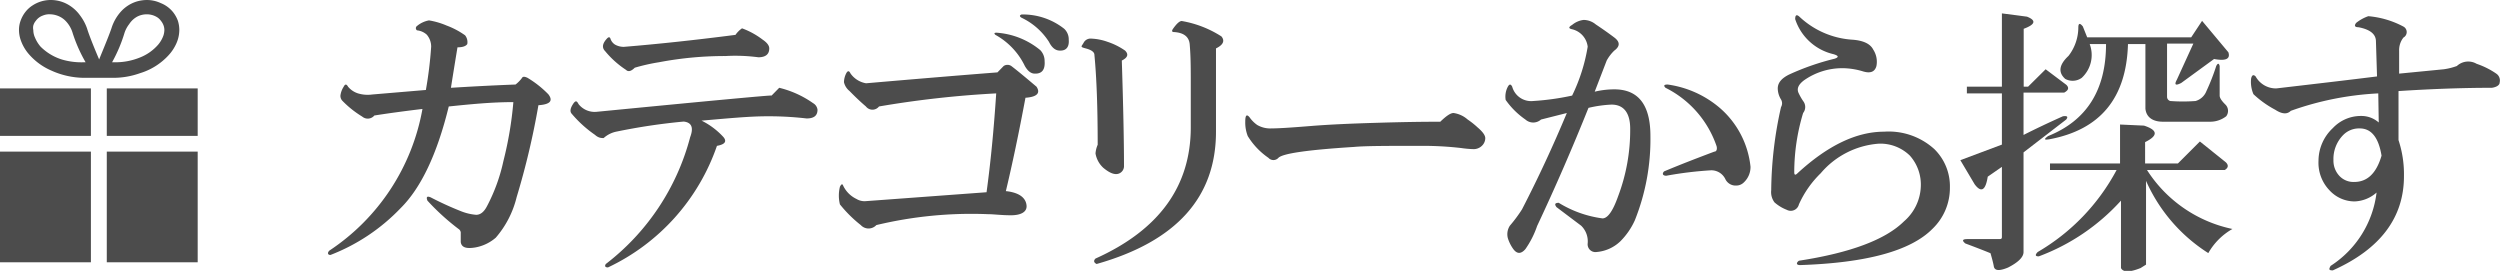
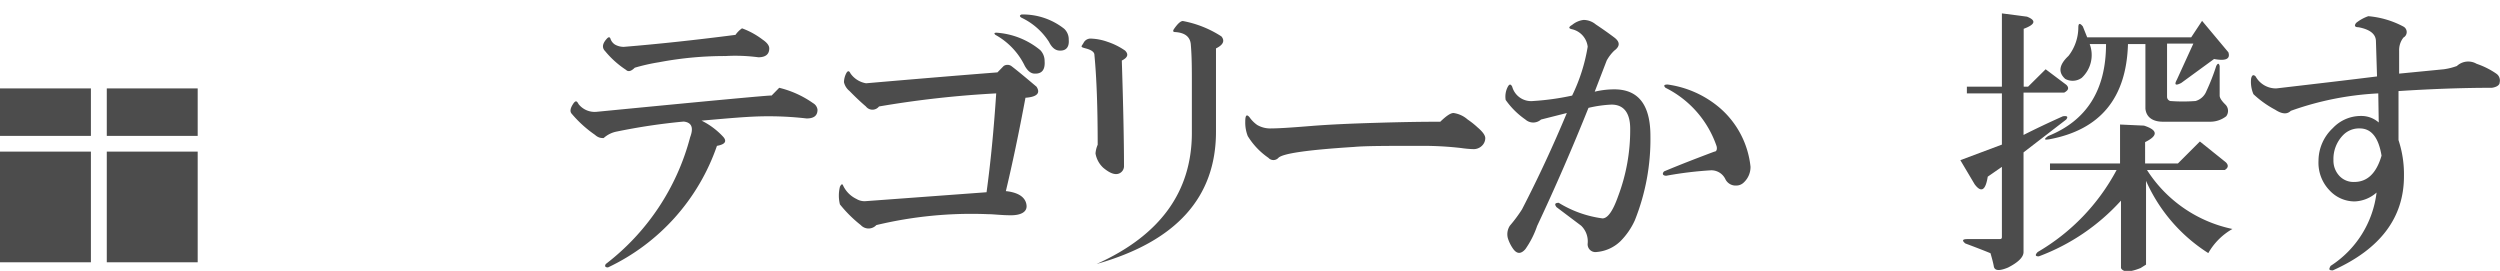
<svg xmlns="http://www.w3.org/2000/svg" viewBox="0 0 160.61 17.4">
  <defs>
    <style>.cls-1{fill:#4c4c4c;}</style>
  </defs>
  <title>categorySearch</title>
  <g id="レイヤー_2" data-name="レイヤー 2">
    <g id="レイヤー_1-2" data-name="レイヤー 1">
-       <path class="cls-1" d="M9,4.7a4.1,4.1,0,0,0,1.81-1.13,2.8,2.8,0,0,0,.52-.78,2.15,2.15,0,0,0,.19-.86,2,2,0,0,0-.09-.59,2,2,0,0,0-.32-.57A1.93,1.93,0,0,0,10.33.2a2.12,2.12,0,0,0-.9-.2,2.37,2.37,0,0,0-.69.11,2.29,2.29,0,0,0-.94.6,2.87,2.87,0,0,0-.64,1.11c-.2.59-.77,1.93-.79,2h0s-.59-1.37-.78-2A3.06,3.06,0,0,0,5.15,1,2.43,2.43,0,0,0,4.29.25a2.24,2.24,0,0,0-1-.25A2.14,2.14,0,0,0,2.09.35a1.83,1.83,0,0,0-.46.42,2,2,0,0,0-.31.57,1.7,1.7,0,0,0-.1.59,2,2,0,0,0,.09.58,2.74,2.74,0,0,0,.52.94A4,4,0,0,0,3.29,4.53,5.19,5.19,0,0,0,5.4,5H7.3A5.1,5.1,0,0,0,9,4.7ZM8.3,1.55a1.43,1.43,0,0,1,.53-.49,1.32,1.32,0,0,1,.6-.14,1.25,1.25,0,0,1,.67.19.88.88,0,0,1,.24.23,1,1,0,0,1,.17.3.88.88,0,0,1,.05.29,1.32,1.32,0,0,1-.05.32,1.87,1.87,0,0,1-.35.62A3,3,0,0,1,9,3.69,4.17,4.17,0,0,1,7.3,4H7.2A9.5,9.5,0,0,0,8,2.11,1.83,1.83,0,0,1,8.3,1.55Zm-6.05.87a1.18,1.18,0,0,1-.11-.49.68.68,0,0,1,0-.29h0a.79.79,0,0,1,.16-.3A.94.94,0,0,1,2.75,1,1.09,1.09,0,0,1,3.26.92,1.45,1.45,0,0,1,3.67,1a1.38,1.38,0,0,1,.56.36,1.88,1.88,0,0,1,.44.77A9.5,9.5,0,0,0,5.5,4H5.4A4.43,4.43,0,0,1,4,3.83,3.34,3.34,0,0,1,2.61,3,2.12,2.12,0,0,1,2.25,2.42Z" />
      <polygon class="cls-1" points="6.86 5.68 6.86 8.73 12.7 8.73 12.7 8.68 12.7 7.68 12.7 5.68 6.86 5.68" />
      <polygon class="cls-1" points="0 7.68 0 8.68 0 8.73 5.84 8.73 5.84 5.68 0 5.68 0 7.68" />
      <rect class="cls-1" x="6.86" y="9.74" width="5.84" height="7.11" />
      <rect class="cls-1" y="9.74" width="5.84" height="7.11" />
-       <path class="cls-1" d="M28.69,1.64a5.11,5.11,0,0,1,1.19.63.7.7,0,0,1,.14.56q-.14.21-.63.21c-.14.85-.28,1.71-.42,2.6,1.45-.09,2.83-.16,4.15-.21A2.08,2.08,0,0,0,33.54,5c.05-.09.16-.09.35,0a6.57,6.57,0,0,1,1.34,1.06c.32.42.11.65-.64.7a49.3,49.3,0,0,1-1.4,5.91,6.22,6.22,0,0,1-1.34,2.6,2.75,2.75,0,0,1-1.33.63c-.57.09-.87,0-.92-.35V15a.3.3,0,0,0-.14-.29,14.9,14.9,0,0,1-2-1.82q-.14-.36.21-.21a20.59,20.59,0,0,0,2,.91,3.35,3.35,0,0,0,.92.21c.28,0,.51-.19.7-.56a11.29,11.29,0,0,0,1.05-2.89,23.28,23.28,0,0,0,.64-3.79c-1.41,0-2.79.14-4.15.28q-1.12,4.58-3.1,6.54a12.43,12.43,0,0,1-4.5,3c-.18,0-.21-.14-.07-.28A13.81,13.81,0,0,0,27.14,7q-1.76.21-3.09.42a.55.55,0,0,1-.78.07,6.43,6.43,0,0,1-1.26-1,.46.46,0,0,1-.14-.35,1.36,1.36,0,0,1,.21-.57c.09-.18.18-.18.28,0A1.38,1.38,0,0,0,23,6a2.15,2.15,0,0,0,.92.07l3.44-.29A25.67,25.67,0,0,0,27.7,3a1.18,1.18,0,0,0-.28-.77,1.09,1.09,0,0,0-.63-.28.17.17,0,0,1,0-.28,1.65,1.65,0,0,1,.77-.36A4.88,4.88,0,0,1,28.69,1.64Z" />
      <path class="cls-1" d="M52.24,6.63a.56.56,0,0,1,.28.42c0,.38-.23.56-.7.56a21.28,21.28,0,0,0-2.53-.14c-1.17,0-2.58.14-4.22.28a4.75,4.75,0,0,1,1.41,1.06c.23.28.09.47-.42.56a13.51,13.51,0,0,1-7,7.81c-.18,0-.23-.08-.14-.22a15.1,15.1,0,0,0,5.42-8.15q.35-.92-.42-1a39.24,39.24,0,0,0-4.29.64,1.74,1.74,0,0,0-.85.42c-.14,0-.33,0-.56-.21a7.58,7.58,0,0,1-1.48-1.34c-.14-.14-.11-.35.07-.63s.26-.19.36,0a1.32,1.32,0,0,0,1.19.49Q49.77,6.07,49.57,6.14l.49-.5A6.39,6.39,0,0,1,52.24,6.63ZM49,2.55c.28.19.42.38.42.56,0,.38-.24.57-.7.57a11.17,11.17,0,0,0-2.11-.08A22.61,22.61,0,0,0,42.33,4a12.27,12.27,0,0,0-1.55.35c-.23.23-.42.28-.56.14a5.94,5.94,0,0,1-1.34-1.2c-.23-.23-.18-.51.14-.84.1-.09.17-.07.21.07a.7.7,0,0,0,.29.35,1.14,1.14,0,0,0,.56.14q3.3-.27,7.17-.77a1.66,1.66,0,0,1,.42-.42A5,5,0,0,1,49,2.55Z" />
      <path class="cls-1" d="M64.48,4.24a.44.44,0,0,1,.49,0c.37.28.91.73,1.62,1.33.28.43,0,.66-.71.71q-.63,3.37-1.26,6a2.54,2.54,0,0,1,.42.07c.56.14.87.43.91.85s-.37.63-1,.63-1.1-.07-1.48-.07a26.16,26.16,0,0,0-7.17.7.68.68,0,0,1-1,0,8.24,8.24,0,0,1-1.34-1.33,2.36,2.36,0,0,1,0-1.13c.09-.18.16-.21.21-.07a1.8,1.8,0,0,0,.85.85,1,1,0,0,0,.63.14l7.73-.57Q63.77,9.51,64,6a64.46,64.46,0,0,0-7.53.84.53.53,0,0,1-.84,0c-.33-.28-.68-.61-1.06-1a1,1,0,0,1-.35-.56,1.32,1.32,0,0,1,.14-.56c.1-.19.19-.19.28,0a1.53,1.53,0,0,0,1,.63c2.67-.23,5.48-.47,8.44-.7Zm2,.49c-.24,0-.45-.16-.64-.49a4.52,4.52,0,0,0-1.89-2c-.1-.09-.08-.14.07-.14a4.94,4.94,0,0,1,2.81,1.12,1,1,0,0,1,.28.71C67.15,4.47,66.94,4.73,66.52,4.73Zm1.61-1.48c-.28,0-.51-.18-.7-.56a4.25,4.25,0,0,0-1.76-1.55q-.21-.13,0-.21a4.28,4.28,0,0,1,2.74.92.93.93,0,0,1,.29.7C68.7,3,68.51,3.25,68.13,3.25Z" />
-       <path class="cls-1" d="M72.28,3.25c.24.24.17.45-.21.64q.14,4.42.14,6.75a.51.51,0,0,1-.28.49c-.28.14-.63,0-1.05-.35a1.62,1.62,0,0,1-.5-.92,1.73,1.73,0,0,1,.14-.56c0-2.39-.07-4.31-.21-5.77,0-.18-.18-.32-.56-.42s-.28-.11-.14-.35a.5.5,0,0,1,.49-.28,3.51,3.51,0,0,1,1.06.21A4.35,4.35,0,0,1,72.28,3.25Zm6.19-.91c.23.28.12.54-.35.77V8.46q0,6.33-7.67,8.5c-.18-.09-.21-.21-.07-.35q6.12-2.75,6.12-8.43V5.36c0-.89,0-1.73-.07-2.53-.05-.47-.38-.73-1-.77-.14,0-.17-.07-.07-.21.23-.33.42-.5.56-.5A6.86,6.86,0,0,1,78.47,2.34Z" />
+       <path class="cls-1" d="M72.28,3.25c.24.24.17.45-.21.64q.14,4.42.14,6.75a.51.51,0,0,1-.28.49c-.28.14-.63,0-1.05-.35a1.62,1.62,0,0,1-.5-.92,1.73,1.73,0,0,1,.14-.56c0-2.39-.07-4.31-.21-5.77,0-.18-.18-.32-.56-.42s-.28-.11-.14-.35a.5.5,0,0,1,.49-.28,3.51,3.51,0,0,1,1.06.21A4.35,4.35,0,0,1,72.28,3.25Zm6.19-.91c.23.28.12.54-.35.77V8.46q0,6.33-7.67,8.5q6.12-2.75,6.12-8.43V5.36c0-.89,0-1.73-.07-2.53-.05-.47-.38-.73-1-.77-.14,0-.17-.07-.07-.21.23-.33.42-.5.56-.5A6.86,6.86,0,0,1,78.47,2.34Z" />
      <path class="cls-1" d="M92.53,7.82c.38-.37.66-.56.85-.56a1.73,1.73,0,0,1,.91.42,5.1,5.1,0,0,1,.63.5c.33.28.5.51.5.7a.68.68,0,0,1-.22.49.75.75,0,0,1-.56.21,6.53,6.53,0,0,1-.77-.07,21.4,21.4,0,0,0-2.53-.14c-2.16,0-3.61,0-4.36.07-3,.19-4.57.42-4.85.7a.43.43,0,0,1-.64,0,4.63,4.63,0,0,1-1.33-1.4A2.41,2.41,0,0,1,80,7.82c0-.42.09-.51.28-.28a2,2,0,0,0,.49.49,1.66,1.66,0,0,0,.91.22c.43,0,1.25-.05,2.47-.15s2.6-.16,4.28-.21S91.36,7.82,92.53,7.82Z" />
      <path class="cls-1" d="M101.74,1.28a1.24,1.24,0,0,1,.78.29c.42.28.82.56,1.19.84s.38.56,0,.84a2.66,2.66,0,0,0-.49.64l-.77,2a5.42,5.42,0,0,1,1.26-.15c1.55,0,2.32,1,2.32,3a14,14,0,0,1-1,5.41,4.56,4.56,0,0,1-.92,1.34,2.5,2.5,0,0,1-1.54.7.5.5,0,0,1-.57-.56,1.4,1.4,0,0,0-.42-1.13L100,13.31c-.15-.19-.1-.28.14-.28a7.15,7.15,0,0,0,2.81,1q.5,0,1-1.41a12,12,0,0,0,.78-4.35c0-1-.4-1.55-1.2-1.55a7.85,7.85,0,0,0-1.48.21q-1.55,3.87-3.3,7.59A5.86,5.86,0,0,1,98,16q-.42.49-.78,0a2.41,2.41,0,0,1-.35-.7A1,1,0,0,1,97,14.5a9.22,9.22,0,0,0,.78-1.05q1.55-3,2.88-6.19L99,7.68a.75.75,0,0,1-1,0,5.09,5.09,0,0,1-1.27-1.26,1.35,1.35,0,0,1,.14-.85c.1-.18.19-.18.28,0a1.26,1.26,0,0,0,1.34.92A16.51,16.51,0,0,0,101,6.14,11.32,11.32,0,0,0,102,3a1.31,1.31,0,0,0-1-1.12c-.24-.05-.24-.14,0-.28A1.42,1.42,0,0,1,101.74,1.28Zm8.72,5.63a5.78,5.78,0,0,1,2,3.8,1.35,1.35,0,0,1-.42,1,.68.68,0,0,1-.49.21.73.73,0,0,1-.71-.42,1,1,0,0,0-.91-.56,23.91,23.91,0,0,0-2.88.35c-.24,0-.28-.14-.14-.28,1-.42,2.11-.85,3.23-1.27.14,0,.19-.16.14-.35A6.55,6.55,0,0,0,107,5.64c-.14-.14-.1-.21.14-.21A6.54,6.54,0,0,1,110.46,6.91Z" />
-       <path class="cls-1" d="M119,2.55c.7.05,1.15.26,1.34.63a1.44,1.44,0,0,1,.21,1.06c-.1.37-.38.49-.85.35a4.65,4.65,0,0,0-1.33-.21,4.29,4.29,0,0,0-2.46.77c-.38.28-.5.56-.35.85a3.72,3.72,0,0,0,.28.49.62.62,0,0,1,0,.77,13.17,13.17,0,0,0-.57,3.8c0,.19.07.21.21.07q2.9-2.67,5.56-2.67a4.36,4.36,0,0,1,3.23,1.12,3.34,3.34,0,0,1,1,2.46,3.64,3.64,0,0,1-1.13,2.67c-1.4,1.41-4.24,2.18-8.5,2.32-.24,0-.26-.14-.07-.28,3.32-.51,5.57-1.36,6.75-2.53A3.1,3.1,0,0,0,123.4,12a2.8,2.8,0,0,0-.7-2,2.71,2.71,0,0,0-2-.77,5.41,5.41,0,0,0-3.73,1.9,6.47,6.47,0,0,0-1.4,2,.54.54,0,0,1-.78.35A2.62,2.62,0,0,1,114,13a1.1,1.1,0,0,1-.21-.78,25.1,25.1,0,0,1,.63-5.34.48.48,0,0,0,0-.49,1.38,1.38,0,0,1-.21-.71c0-.37.26-.67.77-.91a16.19,16.19,0,0,1,2.89-1c.28-.1.25-.19-.08-.29a3.39,3.39,0,0,1-2.46-2.25c0-.28.1-.32.29-.14A5.47,5.47,0,0,0,119,2.55Z" />
      <path class="cls-1" d="M130.22,1.07q.92.36-.21.78V5.57h.28l1.13-1.12,1.33,1c.19.19.14.35-.14.5H130V8.67c.75-.38,1.59-.78,2.53-1.2q.42-.06.21.21L130,9.79v6.4q0,.49-1,1c-.56.23-.86.21-.91-.08s-.16-.65-.21-.84q-.5-.21-1.62-.63c-.23-.19-.19-.28.14-.28h2c.14,0,.21,0,.21-.14v-4.5l-.91.63c-.14.89-.42,1.05-.84.49l-.92-1.55,2.67-1V6h-2.25V5.57h2.25V.86Zm7.52,7c.89.29.92.64.07,1.06V10.5h2.11l1.41-1.41L143,10.43c.18.18.16.35-.07.49h-5a8.6,8.6,0,0,0,5.49,3.79,4.12,4.12,0,0,0-1.55,1.55,10.56,10.56,0,0,1-4-4.64V17l-.35.22q-1.05.42-1.26,0V12.89a13.46,13.46,0,0,1-5.28,3.58c-.23,0-.25-.09-.07-.28a13.37,13.37,0,0,0,5.07-5.27H131.7V10.5h4.5V8Zm5.42-4.71c.14.43-.17.57-.92.43l-2.11,1.54c-.37.19-.46.12-.28-.21l1.06-2.32h-1.69V6.21a.28.28,0,0,0,.21.28,11,11,0,0,0,1.62,0,1.06,1.06,0,0,0,.7-.64,13.46,13.46,0,0,0,.63-1.61c.1-.19.17-.19.22,0v1.9c0,.14.11.32.35.56a.57.57,0,0,1,.07.77,1.68,1.68,0,0,1-1.06.35c-1,0-2,0-3,0-.7,0-1.08-.32-1.13-.84V2.83h-1.12c-.1,3.47-1.78,5.51-5.06,6.12-.33.05-.36,0-.07-.21q3.72-1.49,3.72-5.91h-1.05A2,2,0,0,1,133.74,5a1,1,0,0,1-1.06.07c-.47-.42-.4-.91.21-1.48a3,3,0,0,0,.63-1.82c0-.28.1-.31.29-.07l.28.7h6.68l.7-1.06Z" />
      <path class="cls-1" d="M154.41,1.71a.4.4,0,0,1,0,.7,1.29,1.29,0,0,0-.28.84V4.73L157,4.45a4,4,0,0,0,.84-.21,1.07,1.07,0,0,1,1.27-.14,5.09,5.09,0,0,1,1.26.63.53.53,0,0,1,.22.56c0,.19-.22.31-.5.35-1.82,0-3.82.07-6,.21V9a7,7,0,0,1,.35,2.32c0,2.67-1.53,4.69-4.57,6.05-.24,0-.28-.05-.14-.29a6.53,6.53,0,0,0,2.95-4.71,2.24,2.24,0,0,1-1.41.57,2.19,2.19,0,0,1-1.61-.71,2.55,2.55,0,0,1-.71-1.9,2.88,2.88,0,0,1,.92-2.1,2.47,2.47,0,0,1,1.83-.78,1.68,1.68,0,0,1,1.12.42L152.79,6a19.49,19.49,0,0,0-5.62,1.12c-.24.24-.57.21-1-.07a6.39,6.39,0,0,1-1.4-1,2,2,0,0,1-.15-1c.05-.23.15-.28.29-.14a1.49,1.49,0,0,0,1.33.77c2.39-.28,4.55-.53,6.47-.77l-.07-2.25c0-.47-.38-.77-1.12-.91-.24,0-.29-.1-.15-.28a2.61,2.61,0,0,1,.78-.43A5.83,5.83,0,0,1,154.41,1.71Zm-4.5,8.57a1.43,1.43,0,0,0,.42,1.06,1.24,1.24,0,0,0,.91.35c.85,0,1.43-.56,1.76-1.69-.19-1.17-.66-1.75-1.4-1.75a1.43,1.43,0,0,0-1.06.42A2.19,2.19,0,0,0,149.91,10.28Z" />
    </g>
  </g>
</svg>